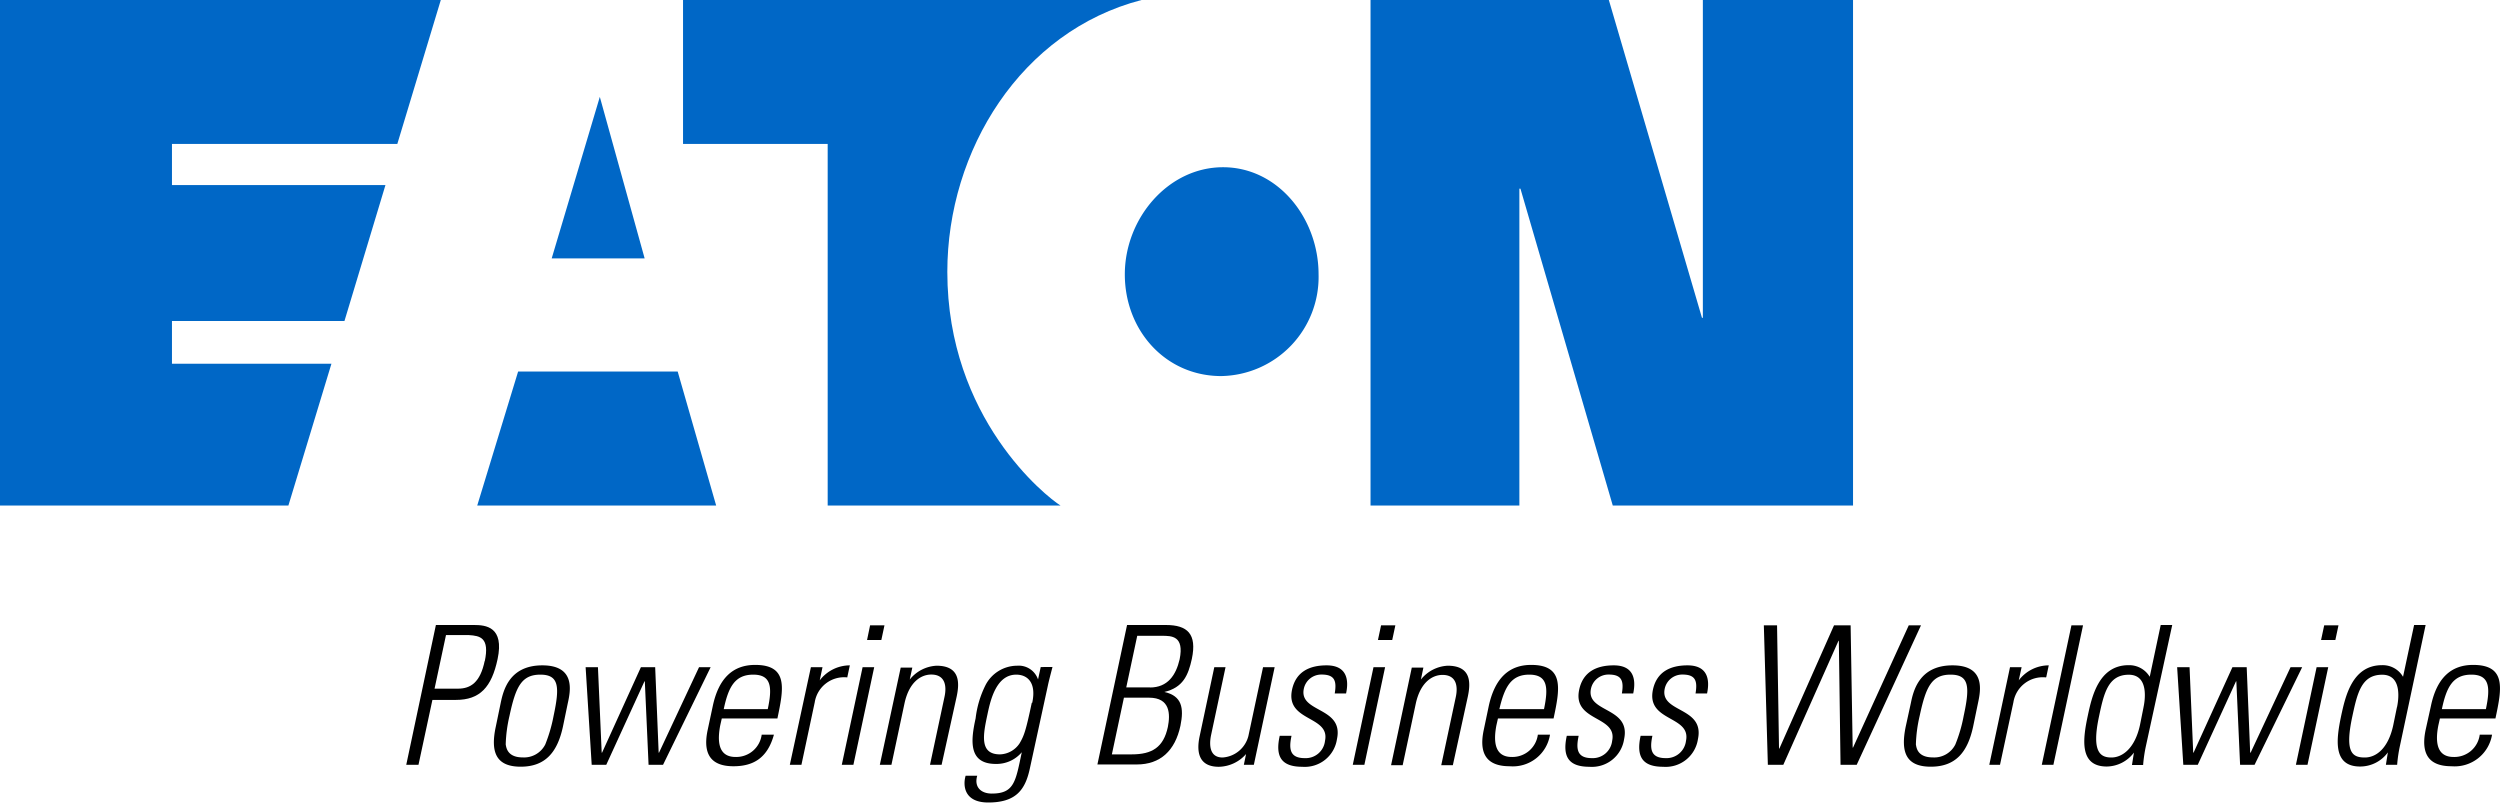
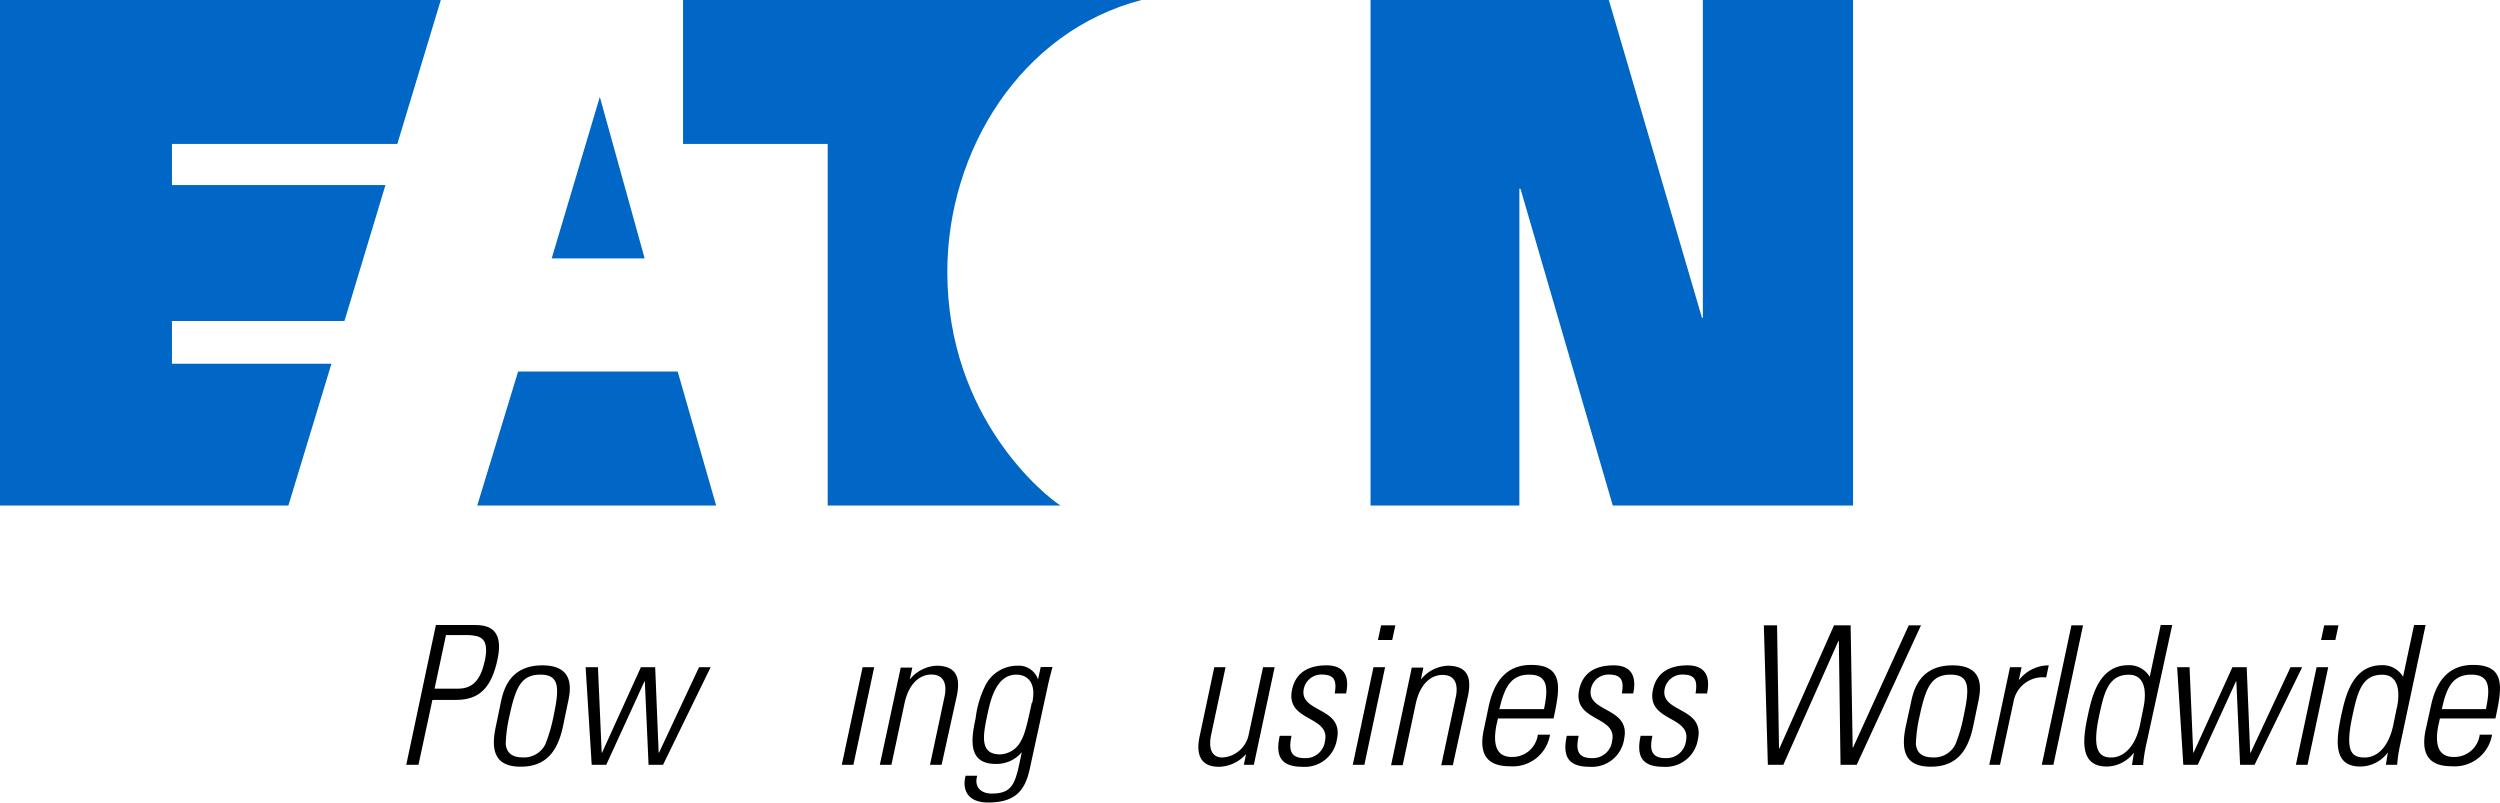
<svg xmlns="http://www.w3.org/2000/svg" id="Layer_1" data-name="Layer 1" viewBox="0 0 280 89.89">
  <polygon points="32.3 56.62 37.12 40.74 19.26 40.74 19.26 35.95 38.58 35.95 43.17 20.73 19.26 20.73 19.26 16.12 44.5 16.12 49.37 0 0 0 0 56.62 32.3 56.62" fill="#0067c6" />
  <polygon points="190.62 35.59 180.19 0 153.5 0 153.5 56.62 170.17 56.62 170.17 21.13 170.29 21.13 180.63 56.62 207.54 56.62 207.54 0 190.72 0 190.72 35.59 190.62 35.59" fill="#0067c6" />
-   <path d="M136.76,42.12a11.1,11.1,0,0,0,10.92-11.39c0-6.31-4.56-12-10.7-12s-11,5.72-11,12,4.56,11.39,10.8,11.39Z" fill="#0067c6" />
  <path d="M127.85,0H76.5V16.12H92.7v40.5h26.08c-1.62-1-12.68-9.77-12.68-26.17,0-13.62,8.26-26.95,21.75-30.45Z" fill="#0067c6" />
  <polygon points="58.03 41.61 53.45 56.62 80.21 56.62 75.9 41.61 58.03 41.61" fill="#0067c6" />
  <polygon points="67.18 10.85 72.2 28.94 61.79 28.94 67.18 10.85" fill="#0067c6" />
  <path d="M53.1,70H48.82L45.5,85.66h1.37l1.56-7.27h2.63c2.69,0,4-1.42,4.67-4.57C56.5,70.2,54.4,70,53.1,70Zm1.19,4c-.5,2.45-1.59,3.13-3,3.13H48.67l1.28-6h2.57C53.77,71.21,54.86,71.41,54.29,74.08Z" />
  <path d="M60.74,74.52c-3.74,0-4.38,2.87-4.67,4.25l-.54,2.61c-.61,2.83,0,4.49,2.79,4.49s4.12-1.66,4.73-4.49l.54-2.61C63.9,77.39,64.48,74.52,60.74,74.52ZM62,80.19a17.17,17.17,0,0,1-.93,3.19,2.66,2.66,0,0,1-2.53,1.45c-1.78,0-1.84-1.19-1.9-1.45a15.82,15.82,0,0,1,.42-3.19c.69-3.22,1.32-4.63,3.46-4.63S62.68,77,62,80.19Z" />
  <polygon points="74.26 85.66 79.59 74.73 78.29 74.73 73.81 84.3 73.77 84.3 73.38 74.73 71.78 74.73 67.43 84.3 67.39 84.3 66.97 74.73 65.59 74.73 66.27 85.66 67.9 85.66 72.18 76.31 72.22 76.31 72.64 85.66 74.26 85.66" />
-   <path d="M80.84,80.47h6.23c.68-3.26,1.27-6-2.49-6-2.45,0-4.08,1.44-4.75,4.61l-.57,2.67c-.71,3.32,1,4.07,2.89,4.07,2.19,0,3.8-.89,4.53-3.54H85.31a2.87,2.87,0,0,1-2.93,2.5c-2.07,0-2-2-1.72-3.51Zm3.52-4.91c2.06,0,2.14,1.45,1.63,3.86H81.06C81.57,77,82.28,75.56,84.36,75.56Z" />
-   <path d="M94.9,75.84l.28-1.32a4.25,4.25,0,0,0-3.37,1.68h0l.31-1.47h-1.3L88.46,85.66h1.3l1.49-7a3.33,3.33,0,0,1,3.65-2.79Z" />
  <polygon points="97.91 74.73 96.61 74.73 94.28 85.66 95.58 85.66 97.91 74.73" />
-   <polygon points="98.71 71.68 99.06 70.04 97.45 70.04 97.11 71.68 98.71 71.68" />
  <path d="M107.15,78c.3-1.43.45-3.44-2.26-3.44a4.11,4.11,0,0,0-3,1.55h0l.29-1.34h-1.3L98.54,85.66h1.3l1.46-6.86c.52-2.45,1.88-3.25,3-3.25,1.51,0,1.76,1.2,1.49,2.47l-1.63,7.64h1.3Z" />
  <path d="M116.56,74.71l-.3,1.39,0,0a2.28,2.28,0,0,0-2.35-1.54,4,4,0,0,0-3.53,2.17,11.19,11.19,0,0,0-1.11,3.72c-.53,2.42-.87,5.11,2.26,5.11a3.7,3.7,0,0,0,2.91-1.31h0c-.69,3.27-.83,4.63-3.36,4.63-1.21,0-2-.73-1.63-2h-1.3c-.32,1.09-.18,3,2.53,3,3.13,0,4.16-1.44,4.67-3.84l2-9.2c.12-.57.26-1.09.53-2.14Zm-1,4c-.68,3.21-.87,3.7-1.37,4.55A2.73,2.73,0,0,1,112,84.49c-2.36,0-1.88-2.26-1.39-4.55.34-1.61,1-4.38,3.21-4.38C115.05,75.56,116.1,76.42,115.61,78.71Z" />
-   <path d="M133.49,73.78C134.07,71,133,70,130.57,70h-4.34l-3.32,15.62h4.41c2.63,0,4.29-1.53,4.89-4.34.41-2,.16-3.34-1.8-3.78v0C132.49,77,133.08,75.66,133.49,73.78Zm-2.69,7.64c-.49,2.28-1.76,3.07-4.05,3.07h-2.22l1.35-6.35h2.81C131.08,78.14,131.08,80,130.8,81.42Zm-2-4.43h-2.66l1.23-5.78h2.75c1.11,0,2.53,0,2,2.63C131.71,75.62,130.78,77,128.79,77Z" />
  <path d="M140.43,85.66l2.33-10.93h-1.3l-1.64,7.7a3.2,3.2,0,0,1-2.89,2.41c-1.88,0-1.33-2.3-1.27-2.6l1.6-7.51H136l-1.64,7.73c-.38,1.77-.1,3.42,2.15,3.42a4.15,4.15,0,0,0,3.05-1.43h0l-.25,1.21Z" />
  <path d="M150.76,77.67c.36-1.66,0-3.15-2.18-3.15-1.91,0-3.44.71-3.87,2.72-.77,3.62,4.3,2.88,3.69,5.74a2.17,2.17,0,0,1-2.27,1.93c-1.66,0-1.8-1-1.48-2.5h-1.32c-.52,2.32.17,3.47,2.53,3.47a3.64,3.64,0,0,0,3.88-3.1c.78-3.65-4.29-2.92-3.71-5.65a2,2,0,0,1,2-1.58c1.48,0,1.69.74,1.46,2.12Z" />
  <polygon points="155.13 74.73 153.83 74.73 151.51 85.66 152.81 85.66 155.13 74.73" />
  <polygon points="155.93 71.68 156.28 70.04 154.68 70.04 154.33 71.68 155.93 71.68" />
  <path d="M164.4,78c.3-1.43.45-3.44-2.26-3.44a4.09,4.09,0,0,0-3,1.55h0l.28-1.34h-1.3l-2.32,10.93h1.3l1.46-6.86c.52-2.45,1.88-3.25,3-3.25,1.51,0,1.76,1.2,1.49,2.47l-1.63,7.64h1.3Z" />
  <path d="M167.77,80.47H174c.69-3.26,1.25-6-2.51-6-2.44,0-4.06,1.44-4.75,4.61l-.56,2.67c-.71,3.32,1,4.07,2.91,4.07a4.21,4.21,0,0,0,4.51-3.54h-1.36a2.87,2.87,0,0,1-2.93,2.5c-2.06,0-2-2-1.72-3.51Zm3.5-4.91c2.08,0,2.16,1.45,1.66,3.86h-5C168.5,77,169.21,75.56,171.27,75.56Z" />
  <path d="M182.92,77.67c.35-1.66,0-3.15-2.18-3.15-1.91,0-3.44.71-3.87,2.72-.77,3.62,4.3,2.88,3.69,5.74a2.18,2.18,0,0,1-2.27,1.93c-1.66,0-1.8-1-1.48-2.5h-1.33c-.51,2.32.18,3.47,2.54,3.47a3.64,3.64,0,0,0,3.88-3.1c.78-3.65-4.29-2.92-3.71-5.65a2,2,0,0,1,2-1.58c1.47,0,1.69.74,1.46,2.12Z" />
  <path d="M191.19,77.67c.35-1.66,0-3.15-2.19-3.15-1.9,0-3.44.71-3.87,2.72-.77,3.62,4.3,2.88,3.7,5.74a2.19,2.19,0,0,1-2.27,1.93c-1.67,0-1.81-1-1.49-2.5h-1.32c-.51,2.32.18,3.47,2.53,3.47a3.65,3.65,0,0,0,3.89-3.1c.77-3.65-4.3-2.92-3.72-5.65a2,2,0,0,1,2-1.58c1.47,0,1.68.74,1.45,2.12Z" />
  <polygon points="207.95 85.66 215.15 70.04 213.78 70.04 207.54 83.73 207.5 83.73 207.27 70.04 205.41 70.04 199.29 83.84 199.25 83.84 199.03 70.04 197.55 70.04 198 85.66 199.73 85.66 205.91 71.77 205.95 71.77 206.14 85.66 207.95 85.66" />
  <path d="M218.68,74.52c-3.74,0-4.39,2.87-4.67,4.25l-.57,2.61c-.58,2.83,0,4.49,2.81,4.49s4.13-1.66,4.74-4.49l.54-2.61C221.83,77.39,222.42,74.52,218.68,74.52Zm1.25,5.67a16.44,16.44,0,0,1-.93,3.19,2.64,2.64,0,0,1-2.52,1.45c-1.8,0-1.84-1.19-1.9-1.45a15.82,15.82,0,0,1,.42-3.19c.69-3.22,1.32-4.63,3.46-4.63S220.62,77,219.93,80.19Z" />
  <path d="M229.18,75.84l.28-1.32a4.23,4.23,0,0,0-3.36,1.68h0l.32-1.47h-1.3l-2.32,10.93H224l1.5-7a3.33,3.33,0,0,1,3.64-2.79Z" />
  <polygon points="229.98 85.66 233.3 70.04 232 70.04 228.68 85.66 229.98 85.66" />
  <path d="M242,70l-1.23,5.8,0,0a2.68,2.68,0,0,0-2.37-1.3c-3.35,0-4.12,3.56-4.57,5.67-.54,2.54-1,5.68,2.13,5.68A3.86,3.86,0,0,0,239,84.29l0,0-.22,1.39h1.25a15.9,15.9,0,0,1,.32-2.16L243.29,70Zm-1.92,9.19-.4,2c-.57,2.66-2,3.65-3.2,3.65s-2.26-.54-1.39-4.6c.54-2.55,1-4.67,3.33-4.67S240.21,78.59,240.07,79.23Z" />
  <polygon points="252.51 85.66 257.84 74.73 256.54 74.73 252.07 84.3 252.02 84.3 251.63 74.73 250.03 74.73 245.68 84.3 245.64 84.3 245.23 74.73 243.84 74.73 244.53 85.66 246.15 85.66 250.43 76.31 250.47 76.31 250.89 85.66 252.51 85.66" />
  <polygon points="260.76 74.73 259.46 74.73 257.14 85.66 258.44 85.66 260.76 74.73" />
  <polygon points="261.56 71.68 261.91 70.04 260.31 70.04 259.96 71.68 261.56 71.68" />
  <path d="M270.38,70l-1.24,5.8,0,0a2.63,2.63,0,0,0-2.36-1.3c-3.36,0-4.11,3.56-4.57,5.67-.53,2.54-1,5.68,2.12,5.68a3.84,3.84,0,0,0,3.11-1.58l0,0-.22,1.39h1.26a15.9,15.9,0,0,1,.32-2.16L271.67,70Zm-1.92,9.19-.41,2c-.56,2.66-1.94,3.65-3.19,3.65-1.4,0-2.27-.54-1.4-4.6.55-2.55,1-4.67,3.34-4.67S268.6,78.59,268.46,79.23Z" />
  <path d="M273.27,80.47h6.22c.69-3.26,1.28-6-2.5-6-2.45,0-4.07,1.44-4.73,4.61l-.59,2.67c-.69,3.32,1,4.07,2.91,4.07a4.24,4.24,0,0,0,4.53-3.54h-1.38a2.86,2.86,0,0,1-2.93,2.5c-2.06,0-2-2-1.71-3.51Zm3.52-4.91c2.06,0,2.14,1.45,1.63,3.86h-4.93C274,77,274.7,75.56,276.79,75.56Z" />
</svg>